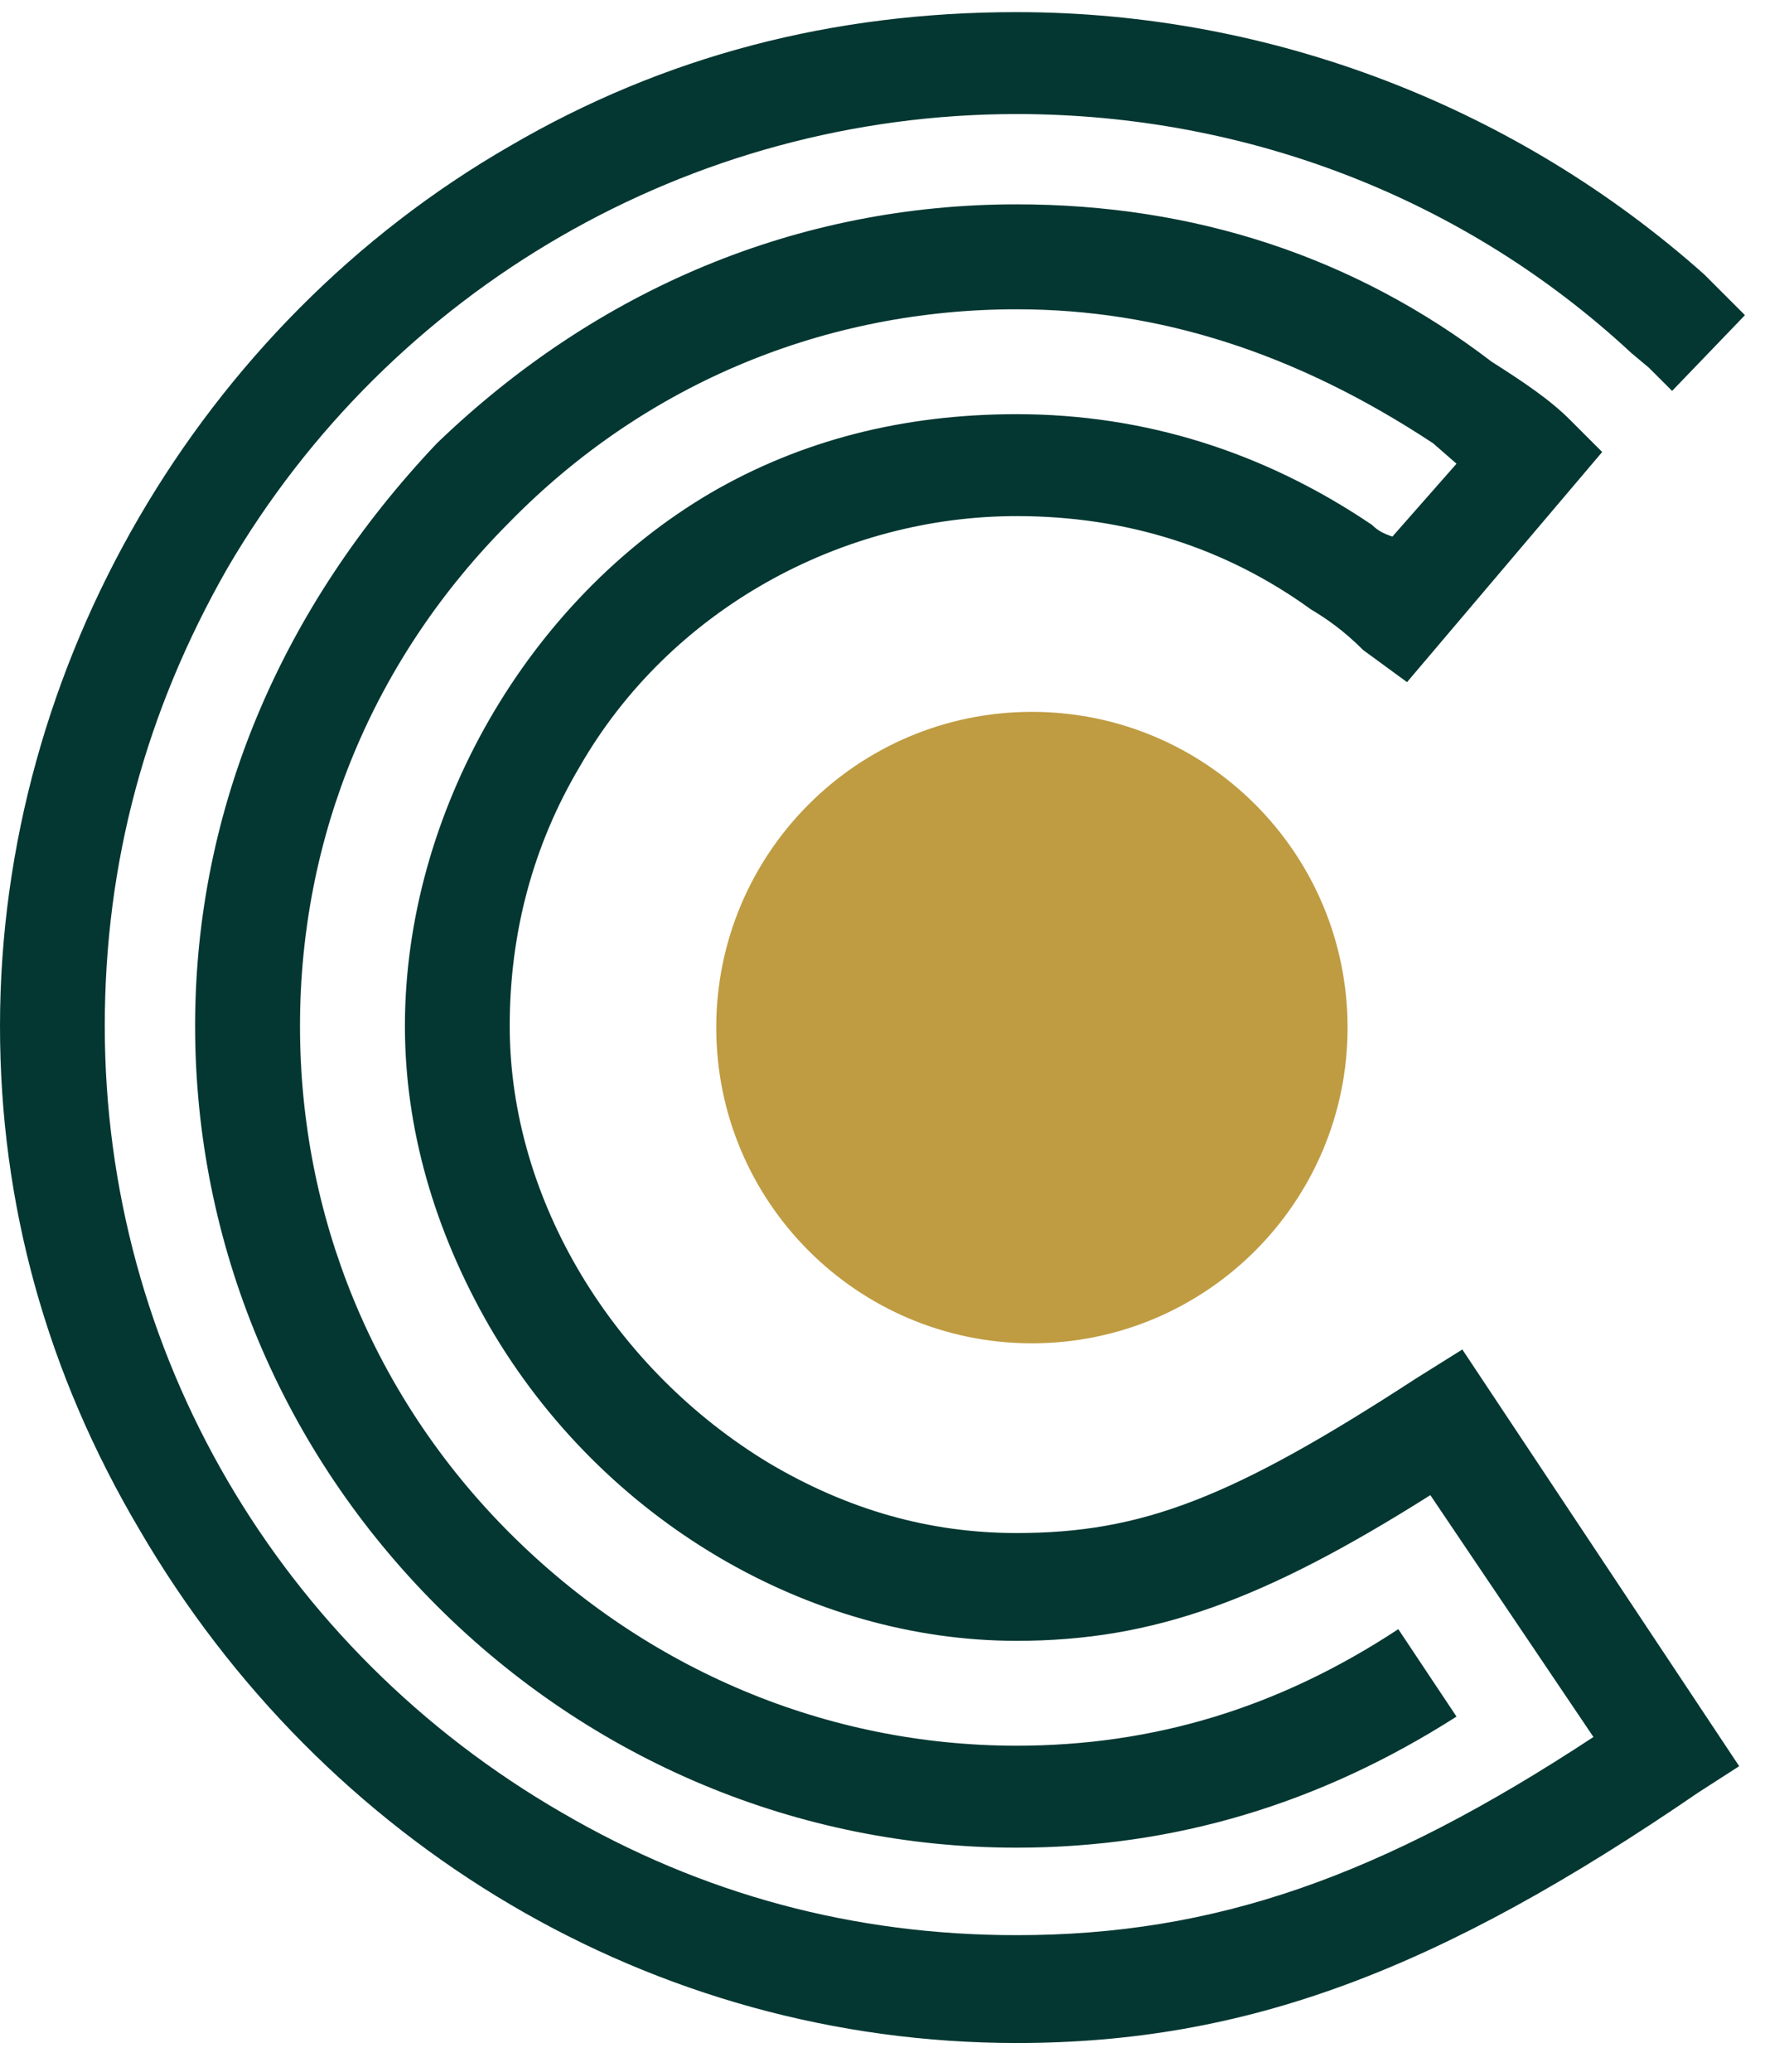
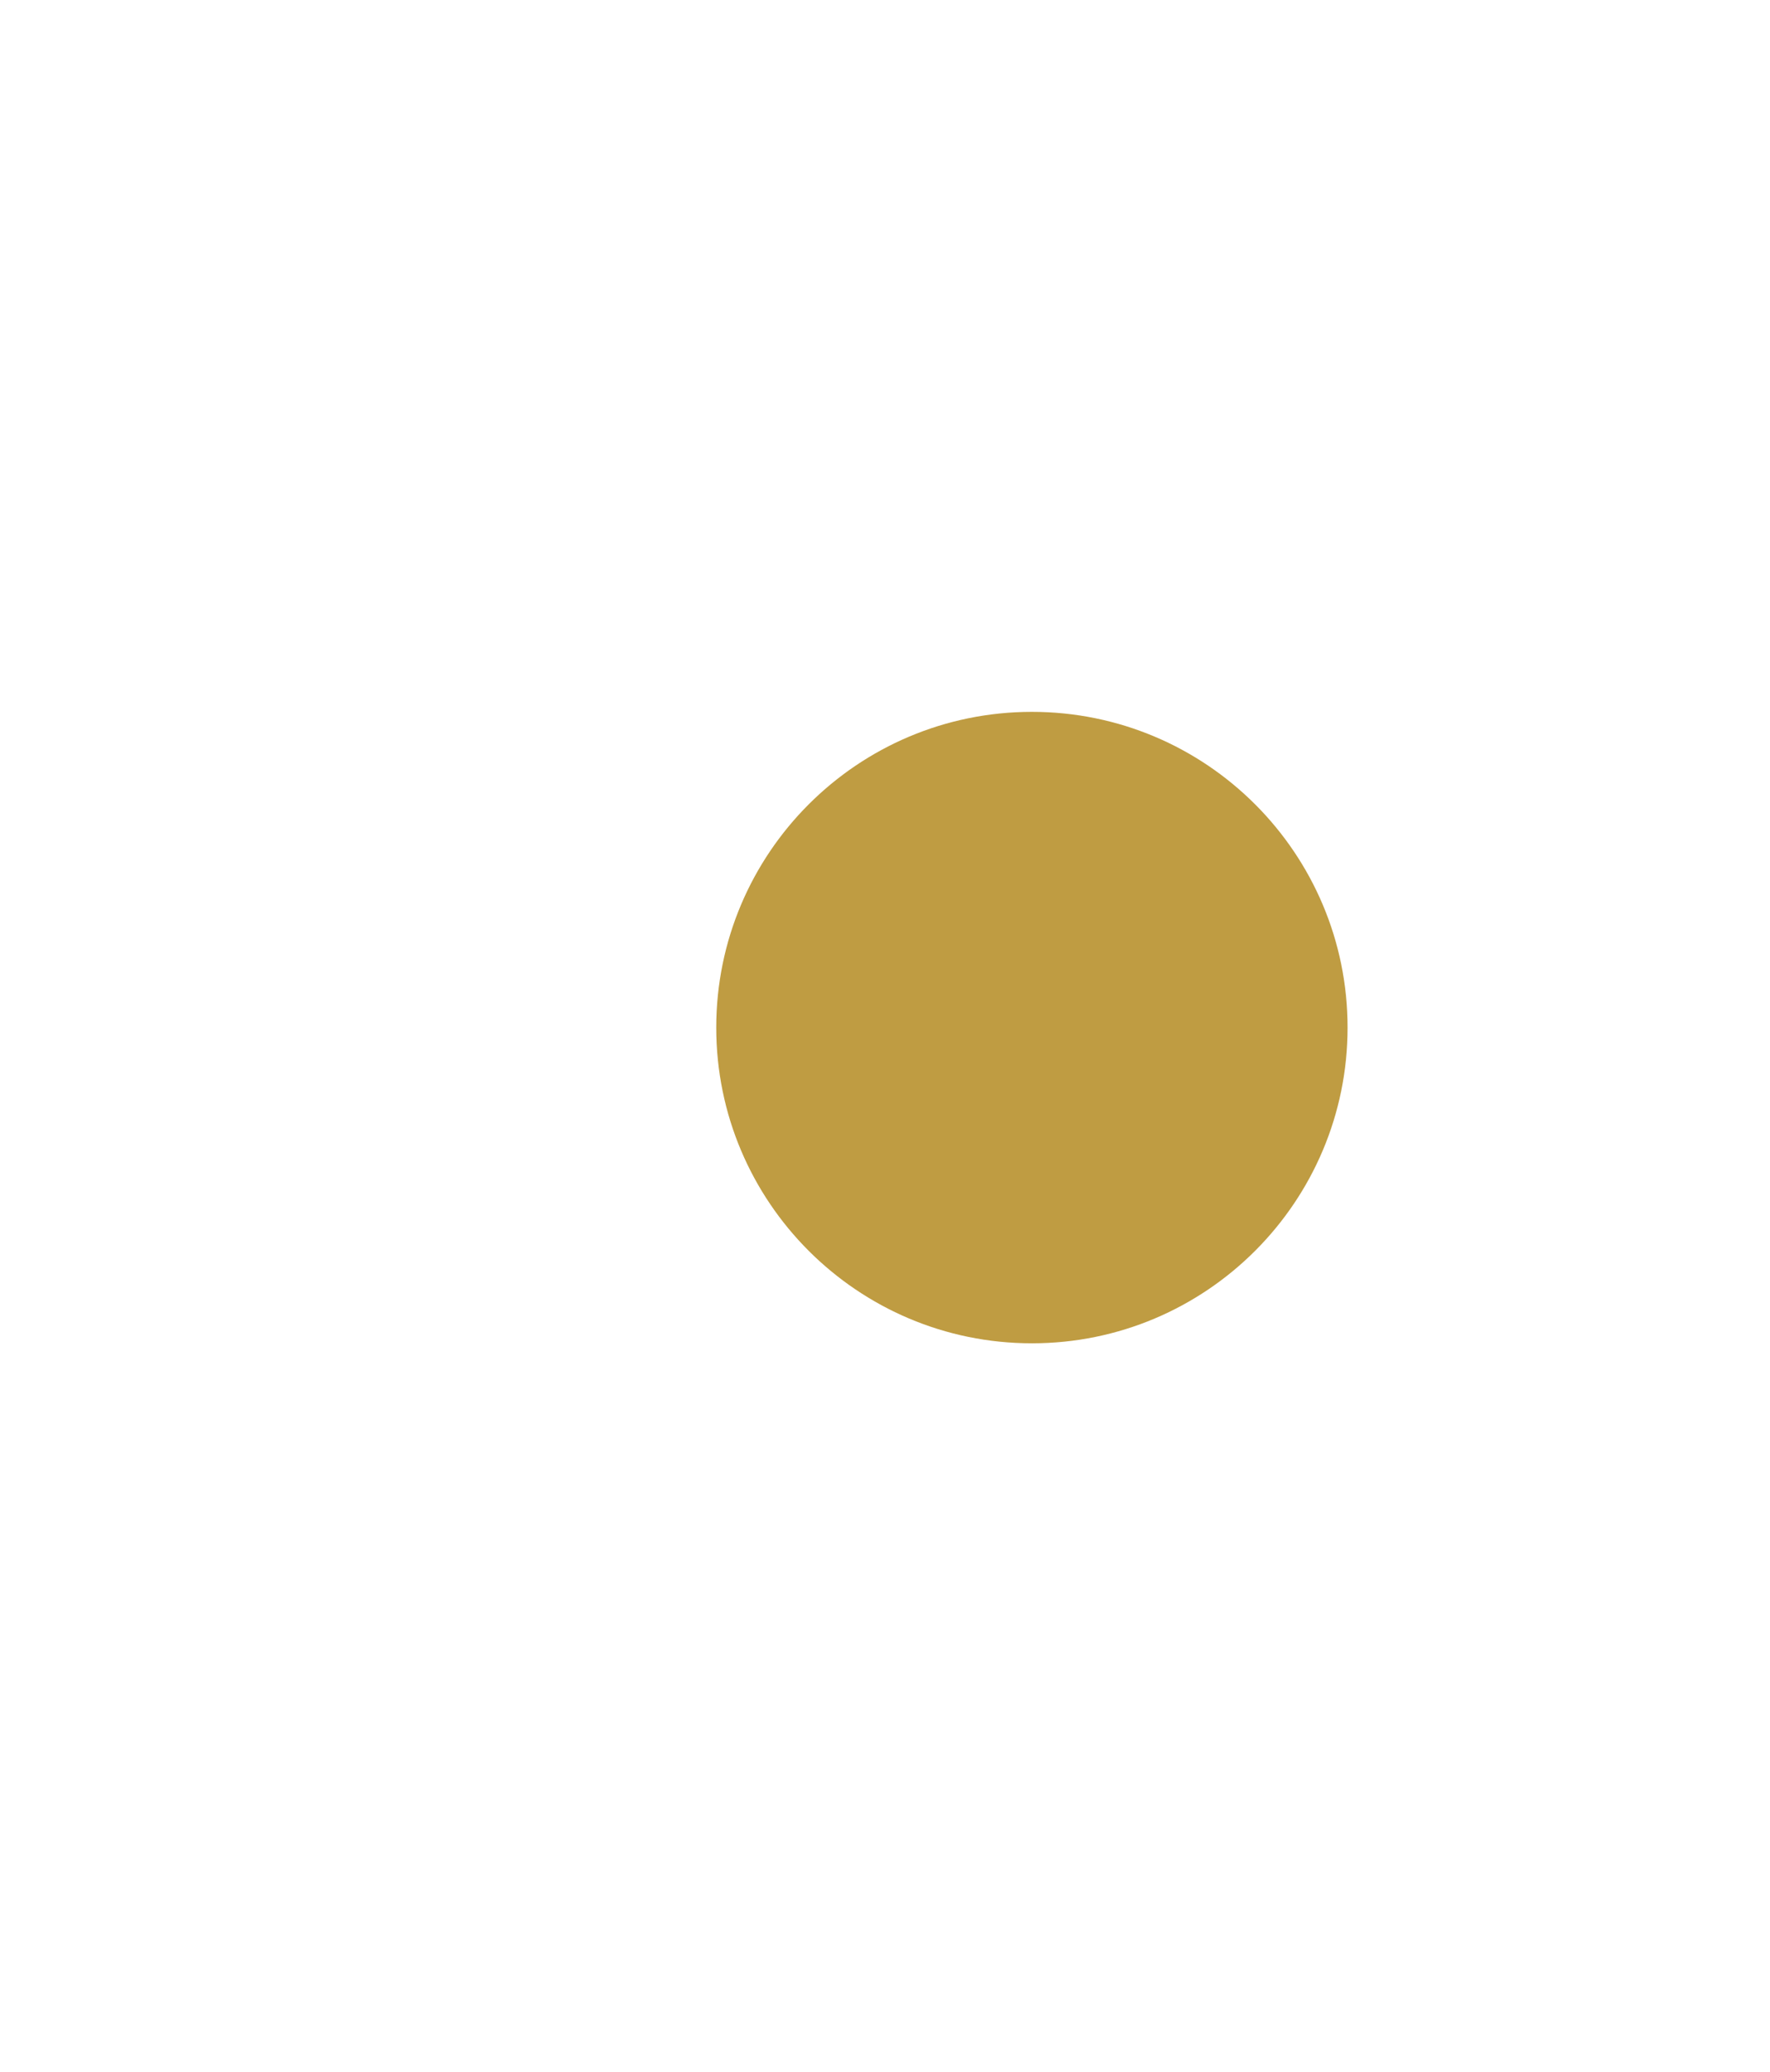
<svg xmlns="http://www.w3.org/2000/svg" width="47" height="55" viewBox="0 0 47 55" fill="none">
  <g id="Group">
-     <path id="Vector" d="M38.831 35.828L46.182 46.89L45.099 47.587C38.214 52.305 33.107 54.239 26.995 54.239C17.328 54.239 8.584 48.979 3.711 40.624C1.237 36.447 0 31.961 0 27.242C0 17.649 5.336 8.599 13.536 3.879C17.635 1.482 22.122 0.322 26.995 0.322C33.804 0.322 40.301 2.875 45.252 7.284L46.335 8.367L44.401 10.378L43.781 9.759L43.318 9.372C38.908 5.272 33.107 3.028 26.995 3.028C18.332 3.028 10.365 7.669 6.033 15.095C3.868 18.886 2.782 22.909 2.782 27.241C2.782 35.904 7.426 43.794 14.927 48.127C18.642 50.292 22.664 51.376 26.994 51.376C32.255 51.376 36.664 49.829 42.312 46.115L37.981 39.694C33.571 42.479 30.63 43.562 26.994 43.562C21.502 43.562 16.009 40.391 12.993 35.208C11.525 32.655 10.752 29.947 10.752 27.241C10.752 21.594 14 15.946 18.873 13.085C21.27 11.692 23.977 10.996 26.994 10.996C30.399 10.996 33.572 12.002 36.433 13.936C36.588 14.091 36.742 14.168 36.974 14.245L38.676 12.311L38.056 11.77C34.42 9.371 30.786 8.211 26.994 8.211C21.967 8.211 17.171 10.145 13.535 13.857C9.901 17.494 7.966 22.212 7.966 27.241C7.966 32.269 9.901 37.065 13.535 40.7C17.171 44.335 21.968 46.346 26.994 46.346C30.63 46.346 33.957 45.341 37.13 43.252L38.676 45.573C35.04 47.894 31.172 49.053 26.994 49.053C21.195 49.053 15.703 46.732 11.601 42.633C7.501 38.533 5.181 33.041 5.181 27.239C5.181 21.438 7.501 16.1 11.601 11.769C15.857 7.668 21.195 5.425 26.994 5.425C31.713 5.425 35.969 6.817 39.606 9.601C40.457 10.143 41.152 10.607 41.693 11.149L42.544 12L37.362 18.11L36.2 17.26C35.659 16.719 35.196 16.409 34.808 16.177C32.564 14.553 29.935 13.702 26.994 13.702C22.353 13.702 17.79 16.177 15.393 20.355C14.154 22.443 13.535 24.765 13.535 27.239C13.535 31.88 16.32 36.367 20.419 38.843C22.509 40.081 24.675 40.7 26.994 40.7C30.321 40.7 32.72 39.772 37.593 36.601L38.83 35.827L38.831 35.828Z" fill="#043732" />
    <path id="Vector_2" d="M27.401 35.663C32.03 35.663 35.783 31.91 35.783 27.281C35.783 22.652 32.03 18.899 27.401 18.899C22.772 18.899 19.019 22.652 19.019 27.281C19.019 31.91 22.772 35.663 27.401 35.663Z" fill="#BF9C42" />
  </g>
</svg>